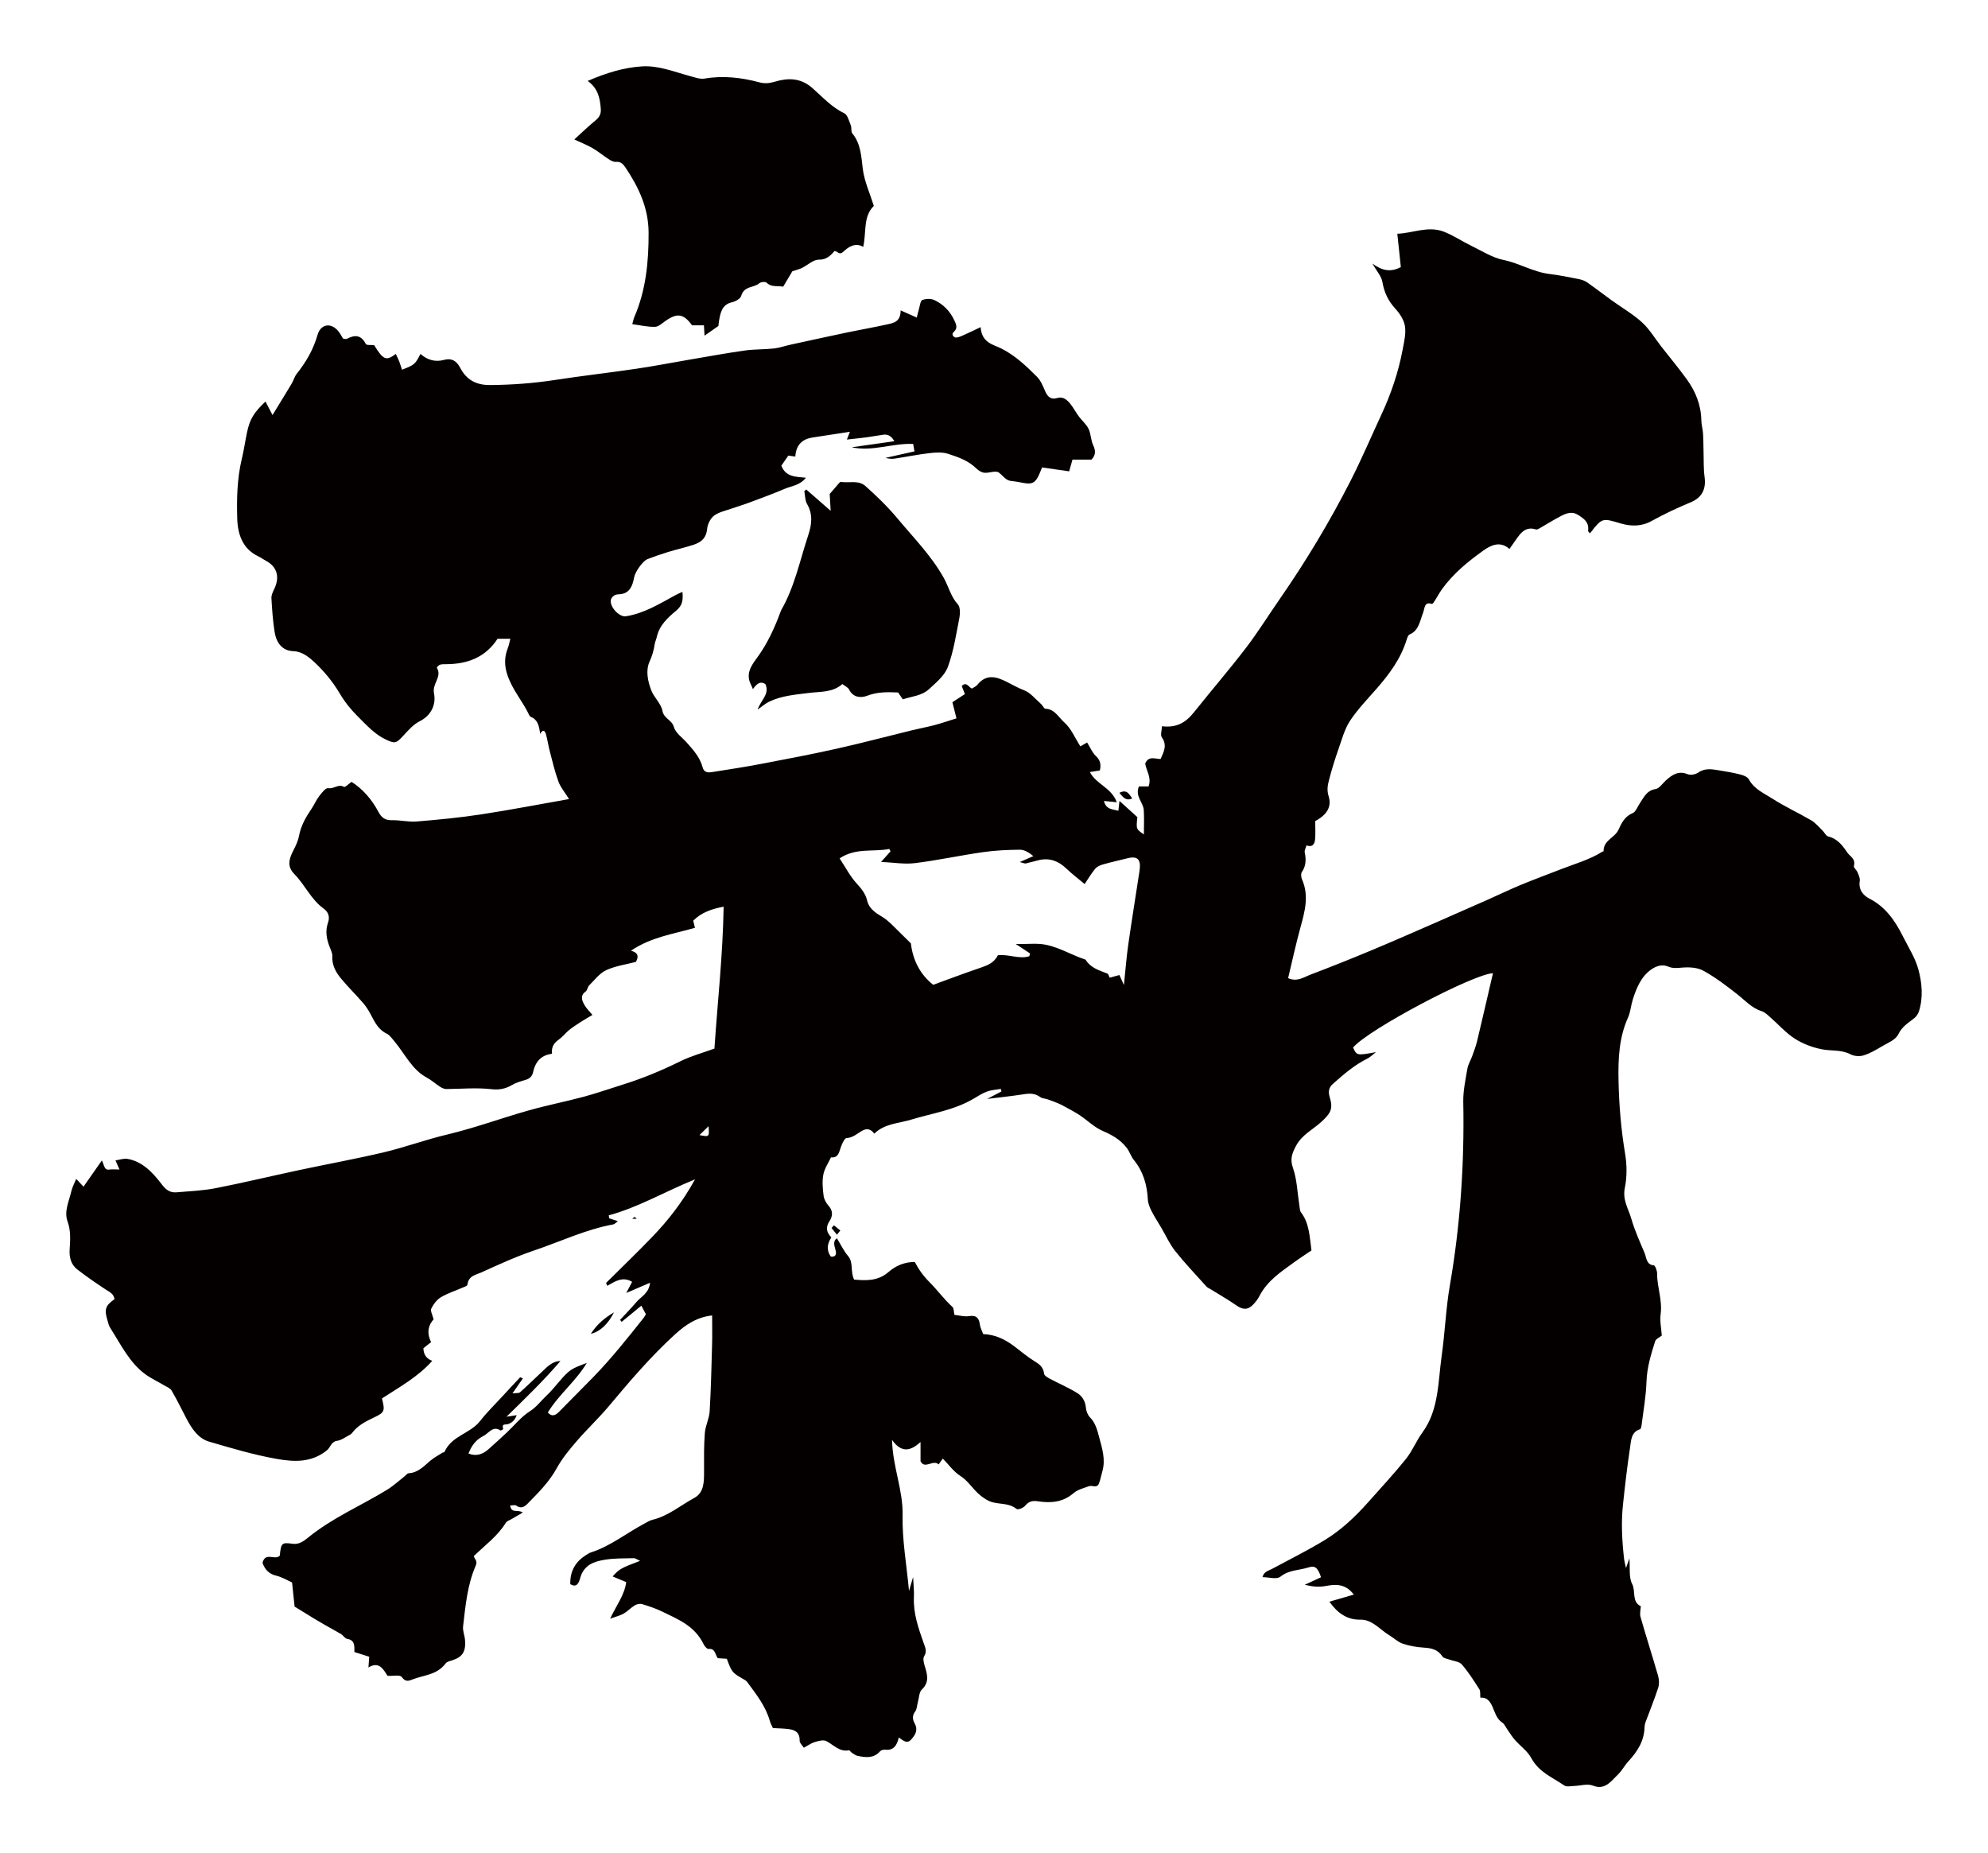
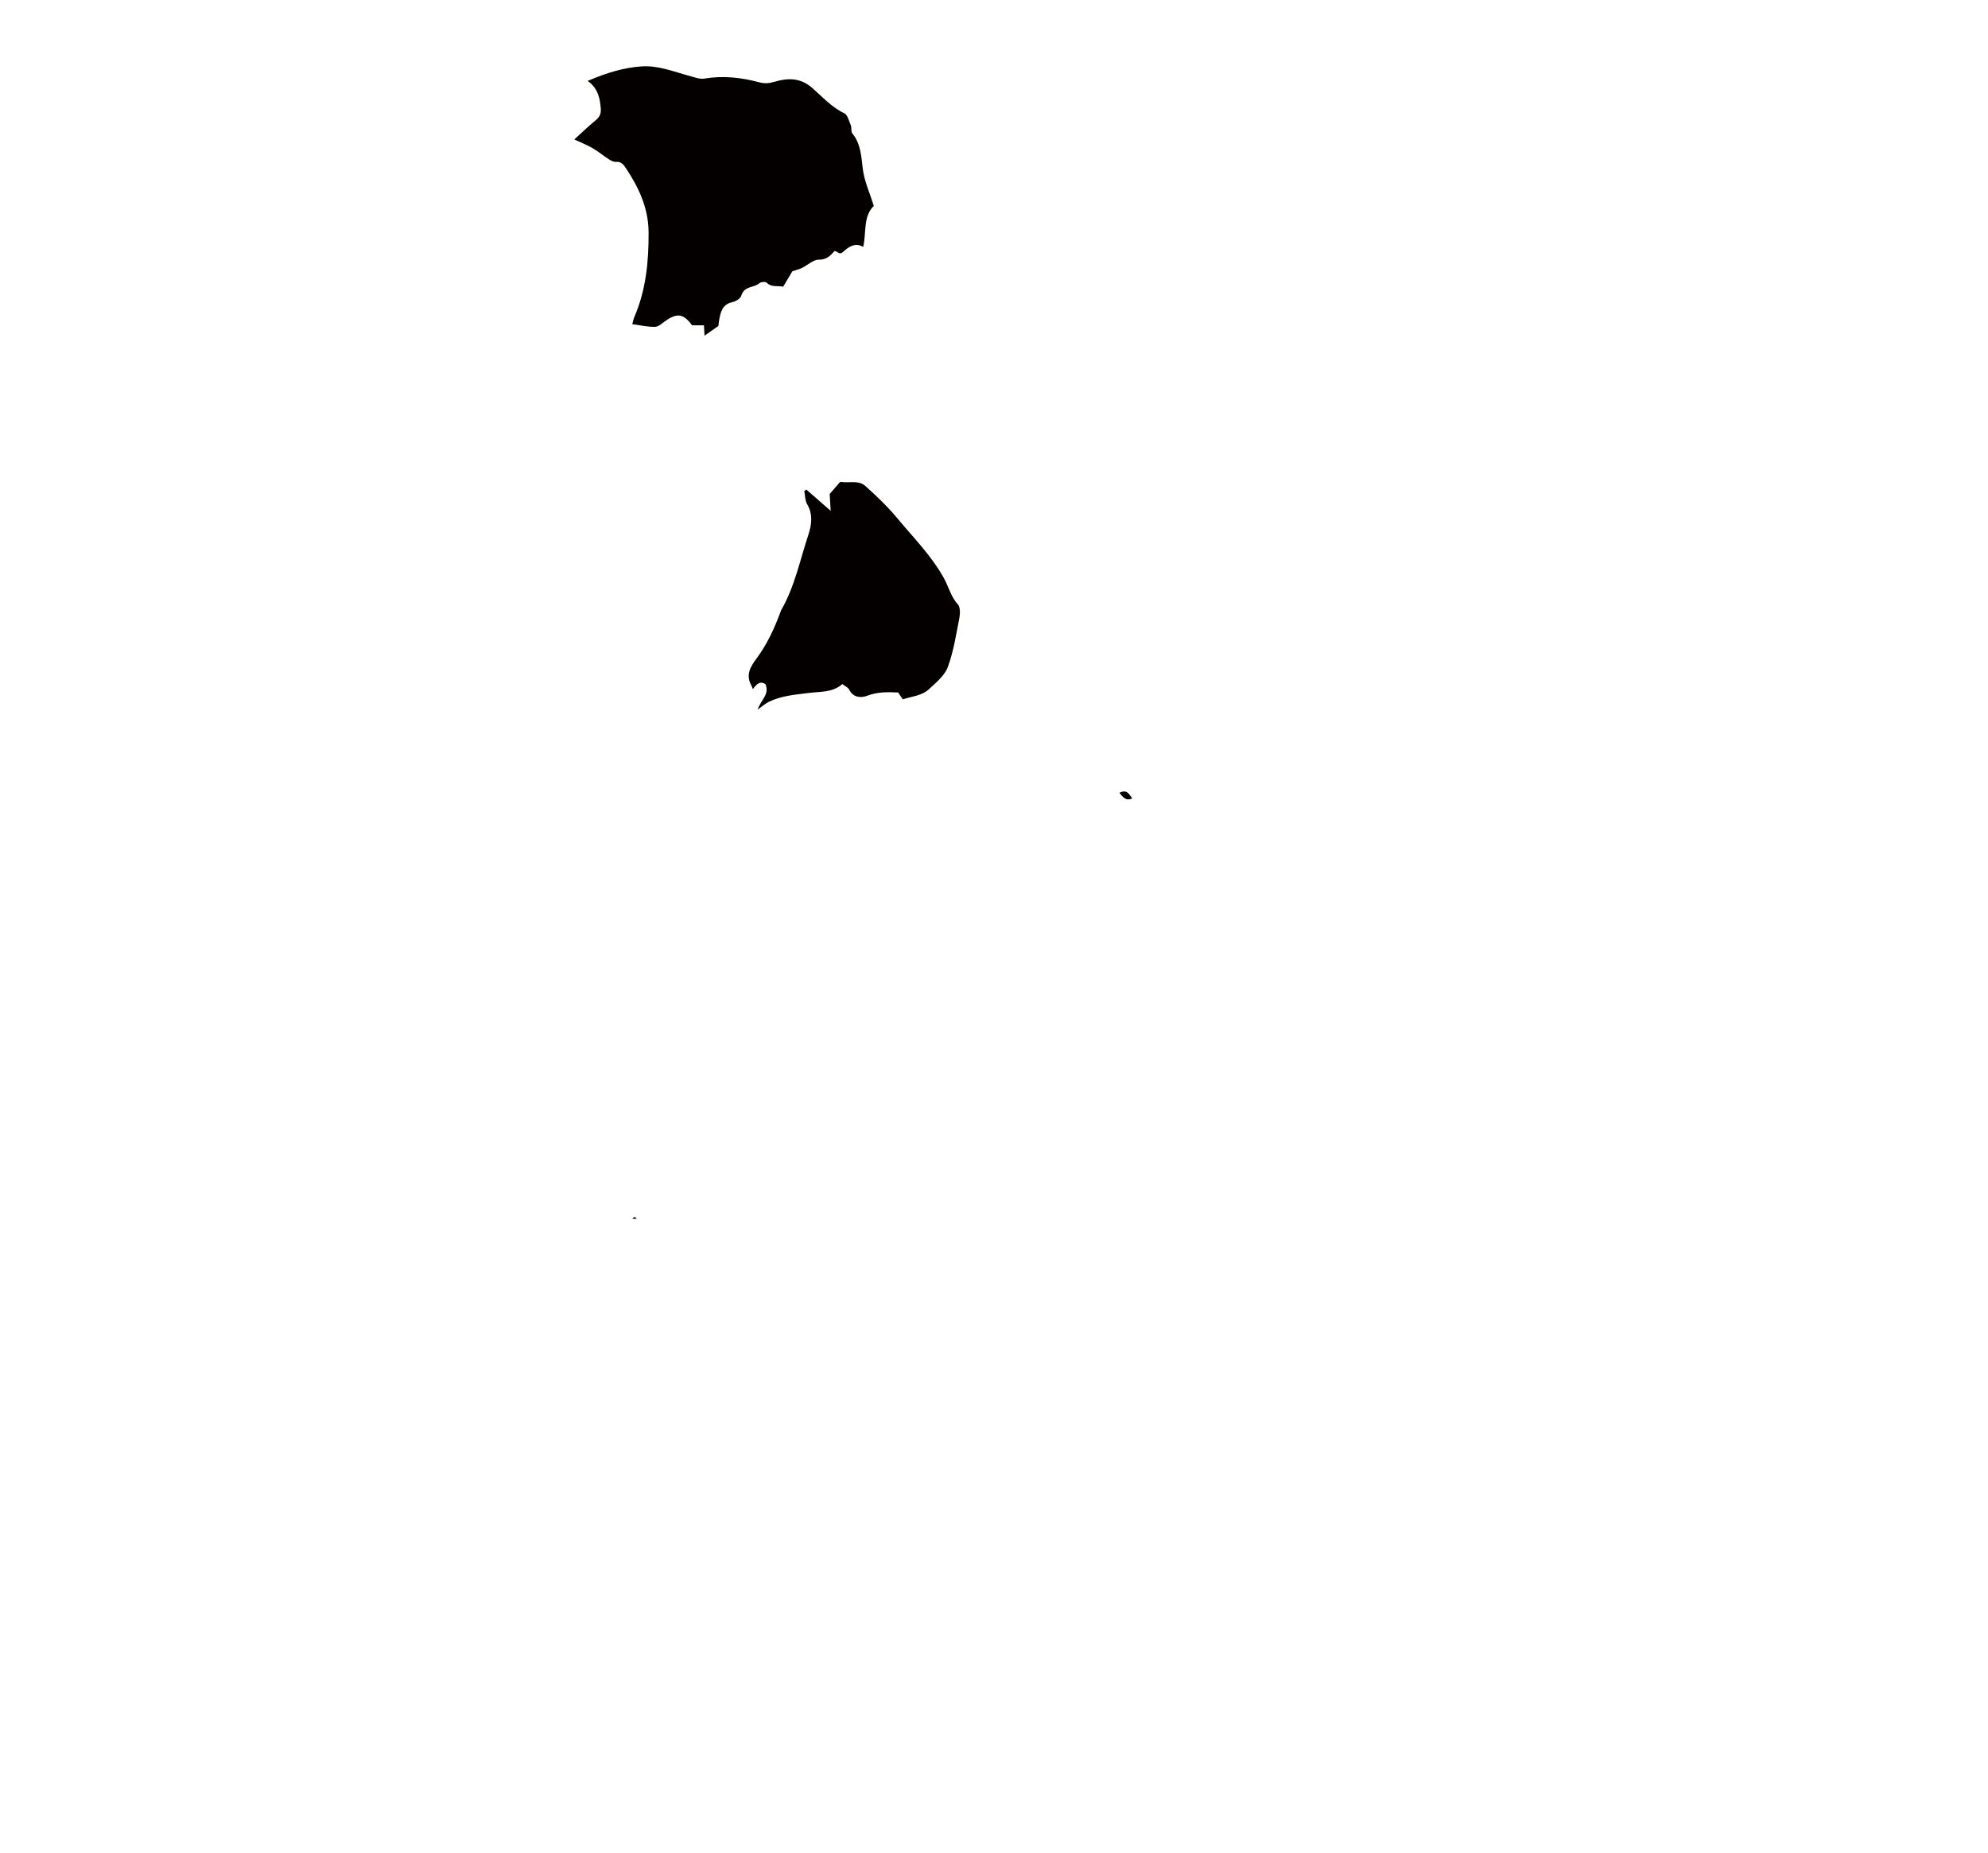
<svg xmlns="http://www.w3.org/2000/svg" version="1.1" id="_x30_" x="0px" y="0px" viewBox="0 0 600 559.269" style="enable-background:new 0 0 600 559.269;" xml:space="preserve">
  <style type="text/css">
	.st0{fill:#040000;}
</style>
  <g>
-     <path class="st0" d="M32.944,352.957c-1.5,0.241-1.45-1.289-2.196-2.757c-2.008,2.867-3.737,5.336-5.545,7.919   c-0.677-0.724-1.396-1.493-2.204-2.357c-0.595,1.476-1.212,2.564-1.476,3.749c-0.67,2.998-2.254,6.017-1.132,9.116   c1.031,2.848,0.813,5.629,0.626,8.477c-0.161,2.449,0.498,4.577,2.278,5.965c2.771,2.163,5.674,4.13,8.582,6.068   c1.142,0.762,2.441,1.233,2.681,2.931c-2.71,1.892-3.12,3.058-2.184,6.173c0.25,0.832,0.421,1.749,0.865,2.444   c3.166,4.941,5.773,10.434,10.478,13.928c1.854,1.377,3.961,2.337,5.938,3.518c0.751,0.448,1.726,0.796,2.141,1.512   c1.59,2.741,2.994,5.613,4.468,8.437c1.624,3.112,3.601,6.032,6.835,6.977c6.771,1.98,13.57,4.012,20.473,5.221   c5.082,0.891,10.359,1.213,15.088-2.595c1.074-0.865,1.311-2.635,3.031-2.862c1.388-0.184,2.684-1.22,4.013-1.896   c0.201-0.102,0.392-0.274,0.534-0.463c1.808-2.401,4.288-3.57,6.81-4.779c3.072-1.473,3.161-1.929,2.234-5.663   c5.242-3.422,10.848-6.476,15.176-11.351c-1.635-0.55-2.66-1.847-2.667-3.805c0.684-0.539,1.513-1.193,2.325-1.833   c-1.49-3.015-0.736-5.227,0.745-6.871c-0.315-1.295-1.028-2.575-0.704-3.242c0.655-1.346,1.698-2.715,2.898-3.429   c2.06-1.227,4.367-1.948,6.561-2.908c0.523-0.229,1.405-0.506,1.445-0.856c0.32-2.738,2.532-2.971,4.139-3.698   c5.232-2.365,10.471-4.794,15.87-6.611c7.992-2.691,15.715-6.403,24.029-7.916c0.386-0.07,0.721-0.489,1.373-0.956   c-1.098-0.373-1.854-0.63-2.61-0.886c-0.048-0.295-0.096-0.591-0.144-0.887c8.859-2.387,16.891-7.146,26.049-10.864   c-3.827,6.924-8.064,12.297-12.761,17.205c-4.598,4.804-9.391,9.381-14.098,14.057c0.122,0.289,0.244,0.578,0.367,0.867   c2.322-1.299,4.611-2.947,7.505-1.2c-0.533,1.015-1.046,1.99-1.768,3.364c2.489-1.072,4.687-2.019,7.175-3.091   c-0.332,3.209-2.714,4.16-4.161,5.88c-1.556,1.85-3.253,3.556-4.888,5.324c0.162,0.199,0.324,0.399,0.486,0.598   c1.981-1.627,3.962-3.254,5.942-4.88c0.465,0.874,0.91,1.71,1.359,2.553c-0.217,0.383-0.36,0.731-0.578,1.006   c-4.855,6.119-9.712,12.239-15.104,17.802c-3.472,3.581-7.019,7.073-10.503,10.641c-1.124,1.151-2.173,1.601-3.405,0.238   c3.438-5.586,8.477-9.432,11.759-14.96c-2.014,0.788-4.11,1.424-5.66,2.806c-2.325,2.074-4.123,4.858-6.417,6.983   c-1.69,1.566-3.038,3.483-5.077,4.773c-2.588,1.638-4.66,4.26-6.977,6.428c-1.816,1.7-3.652,3.375-5.506,5.023   c-1.759,1.564-3.71,2.26-6.067,1.327c0.929-2.365,2.227-4.172,4.471-5.279c1.684-0.831,2.854-3.232,5.189-1.681   c0.146,0.097,0.838-0.408,0.821-0.466c-0.51-1.691,0.52-1.2,1.369-1.439c1.095-0.308,2.139-1.086,2.694-2.716   c-1.064,0.163-1.811,0.277-3.068,0.47c5.85-5.731,11.304-10.984,16.286-16.816c-2.677,0.063-4.271,2.047-6.038,3.686   c-2.059,1.91-4.063,3.894-6.161,5.749c-0.372,0.328-1.087,0.185-2.292,0.347c1.317-1.894,2.213-3.185,3.15-4.535   c-0.455-0.166-0.782-0.377-0.856-0.299c-1.806,1.903-3.592,3.831-5.37,5.767c-2.241,2.441-4.624,4.749-6.671,7.374   c-3.052,3.914-8.525,4.362-10.772,9.35c-0.07,0.155-0.431,0.123-0.621,0.245c-1.248,0.8-2.58,1.487-3.707,2.461   c-1.954,1.688-3.746,3.583-6.449,3.727c-0.465,0.025-0.902,0.653-1.352,1.003c-1.729,1.343-3.365,2.871-5.204,3.995   c-7.938,4.851-16.497,8.442-23.868,14.456c-1.315,1.073-2.745,2.105-4.657,1.83c-3.276-0.47-3.478-0.19-3.842,3.586   c-1.472,1.543-4.352-1.25-5.22,2.172c0.76,2.104,2.022,3.375,4.149,3.877c1.709,0.402,3.304,1.388,4.773,2.037   c0.302,2.871,0.561,5.328,0.766,7.283c2.205,1.36,4.126,2.555,6.058,3.731c1.066,0.649,2.143,1.278,3.225,1.893   c1.579,0.897,3.186,1.735,4.741,2.676c0.67,0.405,1.199,1.357,1.865,1.454c2.377,0.345,2.168,2.291,2.152,3.96   c1.583,0.503,2.973,0.945,4.478,1.424c-0.08,1.134-0.144,2.033-0.229,3.235c3.32-2.001,4.524,0.689,5.777,2.536   c1.646,0.091,3.744-0.424,4.296,0.368c1.096,1.577,2.17,1.129,3.17,0.733c3.436-1.36,7.425-1.337,10.049-4.85   c0.438-0.586,1.401-0.738,2.149-0.993c2.971-1.011,3.998-2.623,3.702-6.108c-0.116-1.368-0.732-2.76-0.582-4.065   c0.718-6.251,1.302-12.604,3.814-18.344c0.693-1.584-0.482-1.999-0.554-2.907c3.378-3.289,7.114-5.948,9.642-10.043   c0.326-0.528,1.093-0.728,1.665-1.065c1.022-0.603,2.051-1.195,3.456-2.012c-1.554-1.074-3.418,0.431-3.824-2.125   c0.692,0,1.462-0.263,1.883,0.049c1.349,0.999,2.466,0.341,3.349-0.564c3.214-3.292,6.492-6.477,8.831-10.73   c1.628-2.959,3.806-5.602,5.984-8.129c3.192-3.702,6.751-7.023,9.89-10.775c6.31-7.542,12.691-14.997,19.878-21.539   c3.125-2.845,6.549-5.174,11.152-5.665c0,3.1,0.066,5.94-0.013,8.774c-0.187,6.726-0.333,13.458-0.733,20.17   c-0.131,2.195-1.283,4.31-1.454,6.509c-0.296,3.81-0.251,7.659-0.237,11.491c0.012,3.194,0.05,6.494-2.961,8.13   c-4.159,2.26-7.912,5.479-12.581,6.581c-0.87,0.206-1.682,0.746-2.501,1.179c-5.385,2.852-10.271,6.828-16.105,8.677   c-0.535,0.17-1.032,0.515-1.523,0.825c-3.067,1.942-4.807,4.747-4.701,8.741c1.893,1.168,2.569-0.296,2.97-1.769   c1.113-4.08,4.225-5.041,7.365-5.575c2.897-0.492,5.88-0.404,8.827-0.482c0.512-0.013,1.033,0.419,1.909,0.804   c-5.73,2.149-6.329,2.49-8.288,4.704c1.295,0.54,2.51,1.048,4.099,1.712c-0.525,3.931-2.9,6.878-4.848,11.028   c1.833-0.663,3.025-0.917,4.054-1.513c1.197-0.694,2.199-1.794,3.389-2.505c0.625-0.374,1.541-0.57,2.207-0.368   c2.074,0.628,4.155,1.324,6.118,2.281c4.759,2.32,9.78,4.285,12.457,9.86c0.292,0.61,1.038,1.447,1.488,1.388   c2.064-0.27,2.018,1.931,2.77,2.788c1.117,0.074,1.976,0.13,2.727,0.18c1.556,4.163,1.558,4.16,5.345,6.339   c0.292,0.168,0.598,0.377,0.799,0.654c2.664,3.66,5.54,7.169,6.85,11.794c0.23,0.812,0.662,1.556,0.91,2.122   c1.78,0.11,3.344,0.11,4.882,0.326c1.821,0.256,3.267,0.97,3.195,3.526c-0.018,0.653,0.789,1.334,1.265,2.077   c1.254-0.668,2.228-1.389,3.299-1.703c1.132-0.331,2.573-0.774,3.499-0.288c2.214,1.162,4.022,3.349,6.836,2.765   c0.207-0.043,0.478,0.507,0.767,0.688c0.617,0.385,1.236,0.896,1.907,1.024c2.367,0.45,4.742,0.819,6.702-1.403   c0.334-0.379,1.064-0.544,1.579-0.483c2.37,0.284,3.52-1.174,4.068-3.69c1.342,0.917,2.479,2.089,3.805,0.551   c1.238-1.436,2.102-2.815,0.938-4.905c-0.566-1.016-0.75-2.268,0.203-3.485c0.529-0.676,0.542-1.839,0.803-2.777   c0.364-1.306,0.384-3.069,1.183-3.822c2.379-2.242,1.686-4.592,0.887-7.174c-0.277-0.894-0.584-2.224-0.199-2.832   c0.996-1.574,0.336-2.759-0.154-4.156c-1.552-4.429-3.12-8.85-2.901-13.76c0.086-1.936-0.15-3.89-0.248-6.058   c-0.404,1.376-0.728,2.484-1.231,4.196c-0.751-8.095-2.098-15.489-1.938-22.844c0.166-7.648-2.986-14.519-3.19-22.748   c2.776,3.949,5.498,3.489,8.605,0.646c0,2.171,0,3.826,0,5.788c1.267,2.602,3.808-0.637,5.46,0.978   c0.495-0.696,0.94-1.321,1.256-1.766c1.828,1.872,3.288,3.938,5.194,5.158c1.851,1.185,3.088,2.838,4.522,4.417   c1.176,1.296,2.62,2.449,4.138,3.181c2.639,1.272,5.822,0.363,8.387,2.434c0.453,0.365,2.061-0.285,2.632-0.973   c1.163-1.399,2.263-1.554,3.922-1.31c3.742,0.552,7.402,0.349,10.652-2.458c1.285-1.109,3.09-1.529,4.701-2.118   c0.982-0.358,2.375,0.757,3.006-0.858c0.443-1.135,0.639-2.385,0.988-3.568c1.077-3.65-0.076-7.03-0.973-10.458   c-0.57-2.18-1.135-4.276-2.762-5.913c-0.676-0.679-1.131-1.914-1.223-2.947c-0.178-1.97-1.171-3.46-2.476-4.281   c-2.7-1.698-5.638-2.929-8.446-4.424c-0.654-0.348-1.625-0.928-1.686-1.5c-0.221-2.084-1.559-2.941-2.927-3.781   c-2.143-1.316-4.103-3.004-6.094-4.501c-2.919-2.194-5.841-3.529-9.36-3.67c-0.375-1.036-0.885-1.928-1.004-2.879   c-0.287-2.264-1.298-2.845-3.302-2.532c-1.405,0.218-2.896-0.235-4.38-0.392c-0.208-0.915-0.149-1.986-0.591-2.385   c-2.523-2.28-4.552-5.115-6.926-7.487c-1.827-1.825-3.231-3.772-4.454-6.094c-2.938,0.014-5.617,1.037-7.883,3.012   c-3.268,2.848-6.883,2.609-10.413,2.315c-1.219-2.469-0.112-5.102-1.826-7.113c-1.306-1.531-2.21-3.479-3.373-5.37   c-1.239,0.873-0.802,2.167-0.428,3.491c0.382,1.352,0.089,2.224-1.39,2.056c-1.456-2.01-1.05-3.978,0.142-5.795   c-1.505-1.6-1.787-3.035-0.56-4.902c0.931-1.416,1.159-3.04-0.231-4.589c-0.732-0.815-1.404-1.989-1.546-3.089   c-0.271-2.094-0.469-4.325-0.085-6.358c0.348-1.842,1.512-3.495,2.317-5.231c2.431,0.294,2.469-1.928,3.153-3.548   c0.365-0.867,0.99-2.245,1.527-2.262c1.981-0.065,3.316-1.473,4.916-2.303c1.399-0.726,2.519-0.322,3.46,0.972   c3.21-3.096,7.357-3.08,11.085-4.216c6.389-1.948,13.051-2.843,18.999-6.394c1.3-0.776,2.601-1.62,3.994-2.119   c1.313-0.471,2.748-0.53,4.129-0.769c0.059,0.252,0.118,0.505,0.176,0.757c-1.318,0.693-2.635,1.385-4.296,2.258   c4.008-0.501,7.585-0.869,11.138-1.424c1.744-0.273,3.318-0.269,4.857,0.854c0.612,0.446,1.485,0.44,2.224,0.695   c1.056,0.364,2.106,0.749,3.139,1.182c0.732,0.306,1.444,0.678,2.143,1.067c1.483,0.824,2.999,1.593,4.417,2.539   c2.319,1.547,4.416,3.654,6.892,4.719c2.829,1.218,5.388,2.635,7.334,5.18c0.832,1.089,1.258,2.565,2.118,3.617   c2.794,3.418,3.997,7.427,4.223,11.947c0.058,1.159,0.562,2.362,1.089,3.405c0.877,1.735,1.94,3.355,2.922,5.026   c1.402,2.387,2.571,5.001,4.255,7.116c2.974,3.733,6.256,7.17,9.432,10.706c0.309,0.343,0.777,0.513,1.173,0.76   c2.63,1.635,5.323,3.162,7.873,4.937c1.961,1.366,3.5,1.427,5.161-0.384c0.645-0.702,1.269-1.482,1.711-2.346   c2.442-4.772,6.582-7.413,10.527-10.292c1.742-1.272,3.553-2.431,5.241-3.58c-0.573-4.336-0.686-8.257-3.136-11.453   c-0.388-0.506-0.401-1.391-0.516-2.115c-0.603-3.787-0.699-7.784-1.926-11.303c-0.954-2.738-0.287-4.355,0.823-6.517   c1.854-3.612,5.27-5.086,7.921-7.579c2.638-2.48,3.412-3.759,2.344-7.279c-0.534-1.759-0.234-2.944,0.927-3.982   c3.247-2.904,6.539-5.732,10.396-7.651c0.949-0.472,1.754-1.296,2.625-1.958c-5.79,1.048-5.79,1.048-6.901-1.393   c4.496-5.392,36.083-22.105,42.221-22.438c-1.583,6.803-3.155,13.677-4.797,20.53c-0.374,1.559-0.961,3.06-1.501,4.566   c-0.452,1.262-1.207,2.446-1.427,3.746c-0.557,3.308-1.307,6.673-1.241,9.997c0.366,18.614-0.872,37.045-4.041,55.354   c-1.212,7.001-1.473,14.195-2.471,21.249c-1.122,7.934-0.816,16.32-5.803,23.142c-1.837,2.512-3.048,5.601-4.979,8.003   c-3.606,4.488-7.52,8.677-11.322,12.972c-3.979,4.496-8.319,8.563-13.302,11.586c-5.161,3.132-10.555,5.798-15.852,8.656   c-1.067,0.575-2.406,0.761-2.826,2.466c1.95,0,4.251,0.778,5.434-0.159c2.622-2.076,5.604-1.871,8.387-2.76   c2.041-0.652,2.855-0.004,3.849,2.95c-1.485,0.684-2.988,1.377-4.918,2.266c2.386,0.589,4.229,0.753,6.289,0.377   c2.824-0.515,5.898-0.884,8.525,2.596c-2.635,0.761-4.914,1.418-7.371,2.128c2.485,3.516,5.404,5.506,9.342,5.432   c3.621-0.068,5.881,2.997,8.729,4.702c1.361,0.814,2.585,2.043,4.025,2.528c2.043,0.689,4.217,1.064,6.355,1.203   c2.242,0.146,4.213,0.474,5.662,2.672c0.384,0.582,1.405,0.669,2.144,0.949c1.26,0.479,2.9,0.536,3.718,1.474   c1.978,2.265,3.628,4.895,5.283,7.475c0.363,0.566,0.201,1.542,0.303,2.553c2.609-0.263,3.431,2.114,4.224,4.089   c0.585,1.456,1.158,2.599,2.409,3.438c0.633,0.425,1.004,1.325,1.491,2.012c0.75,1.058,1.423,2.199,2.266,3.159   c1.643,1.874,3.812,3.363,4.987,5.525c2.352,4.329,6.431,5.823,9.934,8.254c0.725,0.503,1.95,0.177,2.943,0.154   c1.925-0.046,4.049-0.763,5.733-0.099c3.671,1.445,5.437-1.339,7.559-3.371c1.188-1.137,2.001-2.737,3.131-3.963   c2.655-2.881,4.762-6.024,4.884-10.344c0.013-0.486,0.117-0.996,0.283-1.448c1.282-3.475,2.682-6.901,3.835-10.426   c0.346-1.057,0.283-2.467-0.031-3.563c-1.709-5.947-3.608-11.828-5.305-17.779c-0.3-1.052,0.048-2.328,0.086-3.248   c-2.808-1.275-1.498-4.606-2.612-6.709c-1.049-1.98-0.599-4.925-0.832-7.724c-0.323,0.91-0.533,1.5-1.034,2.91   c-0.318-1.473-0.492-2.044-0.559-2.63c-0.627-5.473-0.938-10.968-0.354-16.462c0.609-5.718,1.261-11.435,2.12-17.111   c0.33-2.18,0.301-4.882,3.039-5.676c0.245-0.071,0.411-0.823,0.468-1.28c0.537-4.34,1.332-8.674,1.474-13.032   c0.142-4.351,1.364-8.308,2.633-12.288c0.215-0.675,1.206-1.048,1.989-1.682c-0.133-2.029-0.64-4.323-0.349-6.487   c0.568-4.214-1.092-8.1-1.059-12.21c0.007-0.869-0.605-2.468-1.008-2.499c-2.289-0.173-2.189-2.316-2.804-3.772   c-1.433-3.398-2.975-6.78-3.996-10.336c-0.856-2.984-2.699-5.603-1.938-9.289c0.68-3.293,0.634-6.983,0.074-10.328   c-1.224-7.312-1.829-14.643-1.982-22.054c-0.135-6.555,0.146-12.98,2.881-19.027c0.74-1.637,0.855-3.603,1.409-5.358   c1.129-3.575,2.551-7.004,5.599-9.124c1.561-1.085,3.295-1.641,5.173-0.839c1.397,0.597,2.79,0.385,4.275,0.273   c2.099-0.159,4.504-0.031,6.325,0.974c3.536,1.952,6.838,4.47,10.077,7.002c2.396,1.872,4.449,4.247,7.42,5.164   c0.94,0.29,1.778,1.109,2.575,1.805c2.491,2.175,4.748,4.771,7.462,6.508c2.465,1.579,5.344,2.649,8.161,3.205   c2.852,0.563,5.829,0.053,8.634,1.502c1.133,0.585,2.726,0.72,3.932,0.353c1.931-0.588,3.766-1.66,5.547-2.722   c1.769-1.055,4.131-1.933,4.957-3.638c1.195-2.47,3.098-3.466,4.871-4.92c0.601-0.493,1.143-1.285,1.386-2.064   c1.301-4.178,0.909-8.531-0.163-12.535c-0.943-3.521-3.007-6.687-4.643-9.97c-2.416-4.851-5.371-9.046-10.159-11.477   c-1.735-0.881-3.37-2.551-2.907-5.368c0.133-0.807-0.366-1.79-0.709-2.626c-0.276-0.671-1.19-1.382-1.069-1.832   c0.604-2.263-1.159-2.836-2.026-4.129c-1.52-2.264-3.096-4.189-5.753-4.812c-0.651-0.153-1.106-1.21-1.702-1.785   c-1.098-1.061-2.115-2.32-3.376-3.06c-3.897-2.284-8.011-4.143-11.811-6.6c-2.487-1.607-5.365-2.758-7.031-5.765   c-0.442-0.798-1.674-1.244-2.62-1.488c-2.085-0.538-4.213-0.89-6.335-1.232c-2.131-0.344-4.225-0.78-6.303,0.648   c-0.867,0.596-2.331,0.873-3.254,0.495c-2.677-1.095-4.598,0.124-6.505,1.861c-1.045,0.952-2.051,2.505-3.198,2.659   c-2.478,0.331-3.368,2.299-4.576,4.069c-0.75,1.099-1.31,2.778-2.294,3.175c-2.296,0.925-3.33,2.936-4.257,4.988   c-1.141,2.526-4.539,3.093-4.514,6.536c0,0.026-0.224,0.024-0.318,0.083c-3.922,2.469-8.293,3.654-12.501,5.302   c-4.056,1.589-8.144,3.082-12.173,4.751c-3.394,1.406-6.718,3.019-10.083,4.511c-5.478,2.428-10.959,4.85-16.45,7.24   c-6.213,2.705-12.416,5.439-18.665,8.04c-6.038,2.513-12.103,4.95-18.207,7.257c-2.054,0.776-4.096,2.321-6.801,1.074   c1.236-5.141,2.331-10.252,3.711-15.267c1.334-4.848,2.675-9.595,0.461-14.567c-0.271-0.607-0.357-1.712-0.038-2.171   c1.292-1.857,1.324-3.781,0.88-5.93c-0.13-0.626,0.337-1.402,0.532-2.118c1.774,0.666,2.481-0.375,2.598-1.897   c0.143-1.86,0.034-3.743,0.034-5.441c3.533-1.887,5.044-4.337,4.046-7.504c-0.599-1.9-0.261-3.44,0.152-5.033   c0.81-3.121,1.775-6.203,2.838-9.232c1.018-2.902,1.844-6.036,3.47-8.493c2.311-3.492,5.234-6.501,7.972-9.635   c3.825-4.378,7.304-8.985,9.119-14.858c0.179-0.579,0.466-1.394,0.882-1.563c2.787-1.134,3.116-4.091,4.066-6.534   c0.553-1.422,0.332-3.465,2.695-2.673c0.217,0.073,0.747-0.835,1.072-1.335c0.655-1.009,1.21-2.102,1.909-3.071   c3.493-4.842,7.991-8.487,12.619-11.776c2.096-1.49,4.987-2.95,7.775-0.408c0.371-0.527,0.703-1.02,1.054-1.496   c1.81-2.453,3.247-5.615,6.982-4.392c0.274,0.09,0.673-0.127,0.969-0.297c2.182-1.248,4.317-2.607,6.54-3.755   c1.641-0.848,3.348-1.519,5.191-0.331c1.721,1.109,3.373,2.147,3.007,4.819c-0.028,0.201,0.372,0.472,0.582,0.723   c3.721-4.84,3.748-4.593,9.339-2.956c2.964,0.868,6.148,0.954,9.214-0.743c3.835-2.124,7.81-3.982,11.827-5.656   c3.308-1.38,4.723-3.859,4.191-7.697c-0.324-2.334-0.225-4.74-0.297-7.114c-0.06-1.966-0.035-3.938-0.158-5.899   c-0.084-1.348-0.495-2.678-0.521-4.021c-0.088-4.73-1.779-8.781-4.372-12.369c-2.46-3.404-5.142-6.611-7.72-9.911   c-1.921-2.459-3.574-5.269-5.811-7.303c-2.776-2.524-6.042-4.391-9.076-6.578c-2.532-1.825-5.007-3.747-7.565-5.525   c-0.732-0.509-1.648-0.786-2.514-0.957c-2.904-0.571-5.812-1.181-8.743-1.525c-4.847-0.569-9.129-3.256-13.903-4.235   c-3.37-0.691-6.528-2.725-9.733-4.28c-2.789-1.353-5.422-3.154-8.282-4.258c-4.753-1.835-9.408,0.481-14.035,0.621   c0.382,3.618,0.73,6.904,1.063,10.056c-3.055,1.658-5.676,1.086-8.592-1.049c1.283,2.256,2.716,3.776,3.022,5.533   c0.559,3.221,1.768,5.736,3.869,8.032c1.315,1.438,2.632,3.384,2.939,5.299c0.358,2.232-0.244,4.711-0.678,7.026   c-1.29,6.886-3.511,13.422-6.418,19.678c-3.105,6.683-6,13.495-9.337,20.033c-6.369,12.473-13.539,24.386-21.44,35.758   c-3.392,4.882-6.547,9.979-10.142,14.669c-5.062,6.603-10.479,12.874-15.654,19.374c-2.621,3.291-5.37,4.71-9.656,4.226   c-0.047,1.148-0.534,2.644-0.06,3.321c1.721,2.457,0.587,4.382-0.355,6.562c-1.729-0.011-3.616-1.051-4.655,1.376   c0.332,2.173,1.99,4.2,1.027,6.894c-0.99,0-1.944,0-2.908,0c-1.285,2.983,1.307,4.773,1.454,7.147   c0.147,2.368,0.032,4.755,0.032,7.345c-2.35-1.615-2.35-1.615-1.965-5.218c-1.573-1.423-3.272-2.962-5.403-4.89   c-0.158,1.44-0.238,2.171-0.327,2.983c-1.647-0.532-3.68-0.255-4.366-2.979c1.203,0.122,2.233,0.228,3.881,0.396   c-1.662-4.507-6.096-5.291-8.124-9.114c1.27-0.201,2.18-0.344,3.012-0.475c0.436-1.792,0.136-3.109-1.199-4.368   c-1.083-1.022-1.725-2.612-2.645-4.081c-0.657,0.38-1.408,0.815-2.029,1.176c-1.634-2.553-2.803-5.422-4.786-7.166   c-1.725-1.517-3.001-4.145-5.743-4.186c-0.451-0.007-0.846-1.004-1.343-1.438c-1.669-1.459-3.202-3.41-5.112-4.143   c-1.808-0.694-3.448-1.627-5.155-2.494c-3.108-1.581-6.203-2.583-8.967,0.857c-0.423,0.527-1.128,0.779-1.65,1.124   c-1.003-0.439-1.573-2.191-3.051-0.786c0.332,0.851,0.674,1.727,0.955,2.447c-1.374,0.892-2.624,1.704-3.775,2.452   c0.472,1.869,0.822,3.253,1.23,4.869c-2.472,0.771-4.517,1.484-6.596,2.037c-2.194,0.584-4.428,0.981-6.632,1.52   c-7.655,1.87-15.28,3.897-22.962,5.615c-7.566,1.692-15.181,3.132-22.79,4.581c-4.702,0.895-9.429,1.631-14.154,2.372   c-1.319,0.207-2.941,0.614-3.474-1.333c-0.858-3.138-2.862-5.29-4.829-7.515c-1.348-1.525-3.337-2.84-3.852-4.658   c-0.64-2.258-2.98-2.426-3.454-4.898c-0.425-2.217-2.533-3.975-3.375-6.178c-1.059-2.772-1.747-6.012-0.472-8.755   c0.802-1.727,1.231-3.363,1.513-5.175c0.111-0.712,0.451-1.378,0.608-2.086c0.816-3.678,3.407-5.96,5.868-8.005   c1.943-1.614,2.123-3.251,1.893-5.682c-0.743,0.34-1.369,0.581-1.958,0.902c-4.867,2.658-9.613,5.618-15.135,6.463   c-1.961,0.3-4.99-2.877-4.484-5.045c0.118-0.509,0.631-1.03,1.083-1.288c0.482-0.274,1.104-0.292,1.67-0.337   c2.864-0.228,3.762-2.442,4.251-5.071c0.318-1.712,2.621-4.977,4.062-5.526c2.035-0.776,4.093-1.495,6.168-2.128   c2.516-0.768,5.083-1.339,7.587-2.148c2.203-0.712,3.936-1.852,4.219-4.89c0.132-1.416,1.044-3.181,2.102-3.95   c1.532-1.112,3.51-1.49,5.313-2.132c1.821-0.648,3.676-1.184,5.487-1.863c3.54-1.326,7.092-2.63,10.577-4.116   c2.033-0.867,4.441-0.956,6.325-3.311c-3.119-0.325-6.116-0.215-7.404-3.657c0.801-1.153,1.454-2.091,2.106-3.032   c0.637,0.087,1.274,0.177,2.101,0.292c0.244-3.725,2.281-5.309,5.272-5.764c3.66-0.557,7.321-1.119,11.2-1.712   c-0.33,0.86-0.528,1.376-0.9,2.346c2.121-0.239,4.015-0.423,5.902-0.674c1.672-0.223,3.335-0.53,5.004-0.78   c1.451-0.217,2.523,0.368,3.408,1.955c-4.473,0.636-8.674,1.233-12.875,1.83c6.248,1.377,12.269-1.28,18.558-1.009   c0.133,0.755,0.25,1.417,0.396,2.248c-3.098,0.693-5.919,1.324-8.74,1.955c0.931,0.252,1.846,0.365,2.731,0.232   c3.48-0.522,6.939-1.24,10.428-1.645c1.889-0.219,3.939-0.384,5.712,0.19c3.005,0.973,6.074,1.999,8.532,4.413   c0.657,0.645,1.585,1.221,2.431,1.304c1.48,0.144,3.384-0.774,4.39-0.044c1.22,0.889,2.047,2.392,3.759,2.54   c1.246,0.108,2.484,0.365,3.719,0.589c2.556,0.463,3.523-0.042,4.648-2.517c0.336-0.74,0.62-1.509,0.89-2.172   c2.894,0.416,5.553,0.798,8.187,1.176c0.399-1.41,0.718-2.535,0.999-3.528c2.101,0,3.91,0,5.729,0   c1.254-1.301,1.35-2.605,0.522-4.354c-0.713-1.505-0.672-3.448-1.399-4.94c-0.692-1.42-1.991-2.468-2.942-3.753   c-0.862-1.166-1.544-2.5-2.436-3.633c-1.058-1.343-2.262-2.475-4.115-1.908c-1.677,0.513-2.781-0.21-3.548-1.945   c-0.686-1.553-1.345-3.294-2.461-4.414c-3.303-3.315-6.655-6.504-10.864-8.613c-2.409-1.207-5.896-1.67-6.204-6.436   c-1.809,0.858-3.201,1.554-4.619,2.179c-0.92,0.405-1.871,0.933-2.821,0.967c-0.524,0.019-1.643-0.841-0.646-1.721   c1.316-1.161,0.603-2.459,0.185-3.382c-1.292-2.859-3.429-4.978-6.075-6.209c-1.058-0.492-2.55-0.428-3.647-0.001   c-0.563,0.219-0.717,1.785-1.009,2.758c-0.243,0.808-0.419,1.639-0.643,2.533c-1.598-0.714-3.111-1.39-4.864-2.173   c-0.007,3.556-2.268,3.824-4.233,4.265c-3.885,0.872-7.808,1.533-11.703,2.35c-5.791,1.216-11.574,2.484-17.357,3.746   c-1.664,0.363-3.302,0.957-4.979,1.139c-2.911,0.315-5.865,0.201-8.762,0.61c-5.52,0.779-11.013,1.788-16.514,2.725   c-5.391,0.917-10.765,1.971-16.171,2.768c-8.219,1.213-16.474,2.141-24.686,3.407c-6.443,0.993-12.888,1.455-19.392,1.524   c-4.03,0.043-7.128-1.337-9.142-5.208c-1.115-2.143-2.659-2.993-4.815-2.398c-2.662,0.735-5.059,0.079-7.174-1.787   c-1.632,3.164-1.762,3.273-5.577,4.77c-0.267-0.819-0.5-1.654-0.811-2.451c-0.307-0.787-0.694-1.535-1.056-2.321   c-2.93,2.194-3.761,1.831-6.537-2.648c-0.905-0.11-2.276,0.11-2.525-0.372c-1.486-2.883-3.437-2.711-5.728-1.532   c-0.268,0.138-0.666-0.034-1.137-0.073c-0.401-0.652-0.787-1.419-1.29-2.076c-2.144-2.801-5.411-2.518-6.416,0.994   c-1.299,4.544-3.534,8.251-6.298,11.744c-0.652,0.825-0.938,1.989-1.495,2.922c-1.715,2.878-3.48,5.72-5.779,9.481   c-0.906-1.738-1.527-2.928-2.124-4.073c-3.529,3.339-4.727,5.336-5.553,9.218c-0.571,2.684-0.951,5.422-1.591,8.084   c-1.421,5.903-1.551,11.919-1.385,17.95c0.14,5.095,1.783,9.287,6.357,11.464c0.833,0.396,1.592,0.975,2.411,1.411   c3.283,1.751,4.143,4.905,2.372,8.511c-0.412,0.839-0.869,1.84-0.818,2.732c0.19,3.365,0.428,6.746,0.94,10.066   c0.523,3.4,2.332,5.788,5.662,5.898c2.599,0.085,4.626,1.716,6.296,3.26c2.909,2.692,5.584,5.91,7.657,9.411   c1.588,2.683,3.422,4.96,5.513,7.034c2.599,2.576,5.068,5.354,8.387,6.926c2.825,1.338,3.16,1.247,5.311-1.086   c1.512-1.641,3.093-3.451,4.97-4.386c3.492-1.739,5.014-5.062,4.331-8.433c-0.606-2.988,2.541-4.971,0.848-7.735   c-0.035-0.057,0.565-0.795,0.942-0.903c0.646-0.184,1.35-0.152,2.03-0.158c6.19-0.063,11.626-1.95,15.364-7.674   c1.27,0,2.432,0,3.857,0c-0.276,1.041-0.438,2.006-0.784,2.883c-1.053,2.674-1.035,5.259-0.113,8.028   c1.51,4.533,4.633,7.945,6.6,12.143c0.099,0.213,0.288,0.447,0.482,0.522c2.08,0.804,2.541,2.815,2.796,5.127   c1.031-1.729,1.547-0.635,1.754,0.076c0.481,1.656,0.703,3.401,1.143,5.074c0.815,3.107,1.542,6.262,2.638,9.249   c0.646,1.759,1.93,3.232,3.202,5.276c-9.174,1.616-17.889,3.308-26.65,4.64c-6.408,0.975-12.866,1.595-19.319,2.127   c-2.469,0.204-4.988-0.444-7.478-0.387c-1.94,0.044-3.091-0.644-4.091-2.53c-2.02-3.808-4.771-6.922-8.1-9.044   c-0.938,0.644-1.925,1.722-2.298,1.507c-1.697-0.977-3.083,0.723-4.75,0.403c-0.773-0.148-1.956,1.419-2.735,2.416   c-0.877,1.125-1.444,2.535-2.257,3.728c-1.721,2.525-3.231,5.108-3.835,8.298c-0.295,1.557-1.023,3.057-1.749,4.462   c-1.497,2.898-1.688,4.934,0.377,7.038c3.17,3.23,5.079,7.718,8.793,10.367c1.387,0.989,1.985,2.442,1.356,4.236   c-0.938,2.674-0.42,5.163,0.597,7.644c0.323,0.788,0.727,1.667,0.688,2.48c-0.136,2.767,1.085,4.893,2.617,6.754   c2.12,2.574,4.502,4.882,6.679,7.402c0.917,1.061,1.696,2.309,2.362,3.585c1.194,2.286,2.32,4.515,4.723,5.646   c0.957,0.451,1.695,1.55,2.444,2.444c3.117,3.723,5.247,8.489,9.673,10.831c1.418,0.751,2.659,1.903,4.028,2.78   c0.566,0.362,1.26,0.691,1.893,0.684c4.586-0.044,9.169-0.469,13.758,0.056c2.065,0.236,4.047-0.092,5.954-1.217   c1.283-0.758,2.751-1.174,4.173-1.597c1.216-0.362,2.02-1.011,2.322-2.42c0.701-3.263,2.616-5.114,5.687-5.456   c-0.269-2.21,0.738-3.371,2.179-4.396c1.098-0.782,1.96-1.958,3.024-2.811c1.174-0.94,2.446-1.736,3.701-2.548   c1.013-0.655,2.064-1.239,3.293-1.972c-1.006-1.223-1.799-1.965-2.333-2.889c-0.815-1.41-1.5-2.892,0.311-4.204   c0.484-0.351,0.553-1.346,1.012-1.8c1.658-1.64,3.196-3.723,5.162-4.62c2.871-1.309,6.072-1.737,8.969-2.498   c1.045-1.848,0.444-2.854-1.497-3.376c6.227-4.191,12.904-5.033,19.32-6.912c-0.175-0.718-0.341-1.401-0.525-2.152   c2.567-2.543,5.585-3.524,9.179-4.227c-0.238,14.626-1.818,28.628-2.779,42.829c-3.524,1.288-7.087,2.243-10.376,3.872   c-5.72,2.834-11.557,5.229-17.586,7.095c-3.818,1.182-7.598,2.528-11.449,3.56c-5.497,1.474-11.081,2.568-16.561,4.112   c-8.328,2.347-16.488,5.363-24.914,7.36c-6.322,1.498-12.49,3.786-18.813,5.283c-8.537,2.02-17.163,3.579-25.738,5.408   c-8.362,1.783-16.685,3.794-25.069,5.431c-3.893,0.76-7.885,0.927-11.841,1.253c-1.762,0.145-3.043-0.56-4.33-2.252   c-2.773-3.643-5.918-7.065-10.495-7.842c-1.123-0.19-2.339,0.284-3.591,0.463c0.406,0.938,0.684,1.581,1.189,2.747   C34.764,352.931,33.836,352.814,32.944,352.957z M268.398,256.199c0.124,0.24,0.249,0.48,0.373,0.721   c-0.801,0.894-1.601,1.788-2.858,3.191c3.686,0.165,7.005,0.762,10.223,0.365c6.87-0.848,13.674-2.332,20.534-3.315   c3.675-0.527,7.408-0.697,11.118-0.732c1.37-0.013,2.747,0.82,4.088,1.93c-1.142,0.499-2.282,0.998-4.099,1.792   c1.081,0.266,1.474,0.496,1.813,0.423c1.33-0.287,2.638-0.701,3.964-1.009c3.112-0.721,5.791,0.179,8.202,2.48   c1.783,1.7,3.739,3.18,5.6,4.743c1.057-1.561,2.009-3.198,3.185-4.606c0.563-0.673,1.514-1.076,2.356-1.316   c2.431-0.692,4.898-1.228,7.346-1.846c3.148-0.793,4.209,0.335,3.657,3.931c-1.137,7.412-2.336,14.813-3.397,22.238   c-0.527,3.691-0.804,7.426-1.291,12.068c-0.635-1.398-0.92-2.027-1.366-3.009c-0.835,0.228-1.884,0.513-2.935,0.799   c-0.221-0.419-0.364-1.115-0.691-1.244c-2.439-0.961-5.003-1.64-6.595-4.204c-4.673-1.509-8.958-4.429-13.956-4.746   c-1.552-0.099-3.115,0.013-4.672,0.025c-0.775,0.005-1.55,0-2.436,0c1.543,1.02,2.923,1.932,4.303,2.844   c-0.071,0.287-0.141,0.574-0.211,0.86c-3.09,0.95-6.217-0.696-9.498-0.3c-1.102,2.296-3.199,3.081-5.411,3.831   c-4.756,1.611-9.462,3.398-14.094,5.079c-3.892-3.048-6.148-7.403-6.738-12.501c-1.483-1.462-2.722-2.686-3.963-3.908   c-1.492-1.469-2.844-2.971-4.707-4.113c-1.654-1.014-3.897-2.226-4.538-4.923c-0.485-2.044-1.725-3.58-3.147-5.127   c-1.975-2.148-3.394-4.92-5.154-7.581C258.324,255.759,263.523,257.17,268.398,256.199z M213.848,339.863   c0.251,3.273,0.251,3.273-2.743,2.682C212.111,341.56,212.861,340.828,213.848,339.863z" />
    <path class="st0" d="M179.735,36.337c-2.174,1.774-4.207,3.758-6.4,5.747c2.125,0.998,3.915,1.693,5.574,2.659   c1.676,0.975,3.196,2.27,4.839,3.32c0.664,0.425,1.497,0.864,2.209,0.79c1.398-0.146,2.185,0.752,2.836,1.727   c3.897,5.838,6.923,12.083,6.961,19.59c0.044,8.814-0.808,17.449-4.319,25.538c-0.227,0.523-0.326,1.113-0.61,2.116   c2.475,0.33,4.682,0.876,6.872,0.809c1.095-0.034,2.195-1.13,3.236-1.846c3.523-2.425,5.404-2.091,7.945,1.397   c1.18,0,2.286,0,3.578,0c0.07,1.193,0.131,2.246,0.181,3.109c1.249-0.872,2.572-1.796,4.192-2.928   c0.021-0.181,0.063-0.793,0.16-1.394c0.427-2.642,0.948-5.107,3.94-5.754c1.037-0.224,2.51-1.044,2.784-1.957   c0.915-3.054,3.748-2.318,5.429-3.763c0.514-0.442,1.842-0.565,2.259-0.16c1.498,1.452,3.268,0.806,4.969,1.184   c0.971-1.634,1.958-3.295,2.767-4.656c1.109-0.376,2.044-0.589,2.899-1.003c1.718-0.833,3.402-2.522,5.081-2.493   c2.298,0.039,3.528-1.213,4.766-2.619c0.977,0.065,1.399,1.429,2.722,0.148c1.528-1.48,3.653-2.765,5.919-1.388   c1.01-4.438-0.084-9.19,3.206-12.368c-1.193-3.828-2.863-7.41-3.329-11.174c-0.481-3.888-0.614-7.636-3.179-10.724   c-0.428-0.516-0.137-1.683-0.438-2.42c-0.534-1.306-1.004-3.193-1.963-3.643c-3.777-1.773-6.586-4.93-9.679-7.642   c-3.524-3.09-7.355-3.057-11.289-1.885c-1.611,0.48-3.013,0.633-4.628,0.202c-5.438-1.45-10.919-2.101-16.534-1.147   c-1.48,0.252-3.124-0.398-4.654-0.811c-4.728-1.276-9.355-3.188-14.334-2.862c-5.475,0.359-10.693,1.957-16.341,4.39   c3.154,2.239,3.727,5.254,3.964,8.447C181.439,34.408,180.869,35.411,179.735,36.337z" />
    <path class="st0" d="M232.054,211.791c3.871-1.873,8.061-2.163,12.181-2.686c3.449-0.437,7.029-0.07,10.003-2.669   c0.799,0.63,1.693,0.982,2.035,1.668c1.291,2.591,3.808,2.489,5.395,1.879c3.125-1.202,6.171-1.157,9.389-1.007   c0.431,0.63,0.889,1.301,1.42,2.078c2.747-0.929,5.73-1.05,7.938-3.105c2.121-1.974,4.679-4.044,5.66-6.694   c1.735-4.689,2.504-9.83,3.485-14.827c0.251-1.278,0.252-3.25-0.439-4.001c-2.129-2.314-2.815-5.406-4.288-8.039   c-3.774-6.745-9.1-12.089-13.916-17.872c-2.972-3.568-6.316-6.804-9.739-9.854c-2.083-1.857-4.929-0.832-7.415-1.24   c-0.161-0.027-0.392,0.218-0.541,0.389c-0.892,1.017-1.77,2.049-2.811,3.261c0.075,1.303,0.163,2.848,0.292,5.084   c-2.767-2.417-5.067-4.426-7.367-6.435c-0.197,0.167-0.394,0.334-0.592,0.502c0.259,1.305,0.219,2.823,0.833,3.877   c1.809,3.106,1.431,6.169,0.382,9.335c-2.527,7.619-4.134,15.642-8.143,22.613c-0.12,0.209-0.194,0.453-0.279,0.685   c-1.839,4.973-4.039,9.708-7.144,13.903c-1.767,2.386-3.462,4.895-1.634,8.203c0.152,0.276,0.246,0.592,0.466,1.132   c1.069-1.468,2.131-2.604,3.784-1.517c1.357,3.049-1.338,4.696-2.344,7.685C230.178,213.076,231.053,212.275,232.054,211.791z" />
-     <path class="st0" d="M185.313,396.035c-2.775,1.657-5.089,3.531-6.996,6.496C181.125,401.86,183.52,399.585,185.313,396.035z" />
    <path class="st0" d="M341.727,240.965c-1.001-1.384-1.622-2.856-3.887-1.698C338.987,240.629,339.8,241.796,341.727,240.965z" />
-     <path class="st0" d="M250.972,370.582c0.541,0.68,1.082,1.359,1.623,2.038c0.34-0.428,0.68-0.857,1.021-1.285   c-0.646-0.522-1.291-1.043-1.936-1.565C251.444,370.04,251.208,370.311,250.972,370.582z" />
    <path class="st0" d="M191.53,367.282c-0.264,0.077-0.483,0.341-0.72,0.528c0.413,0,0.825,0,1.366,0   C191.873,367.55,191.66,367.244,191.53,367.282z" />
  </g>
</svg>